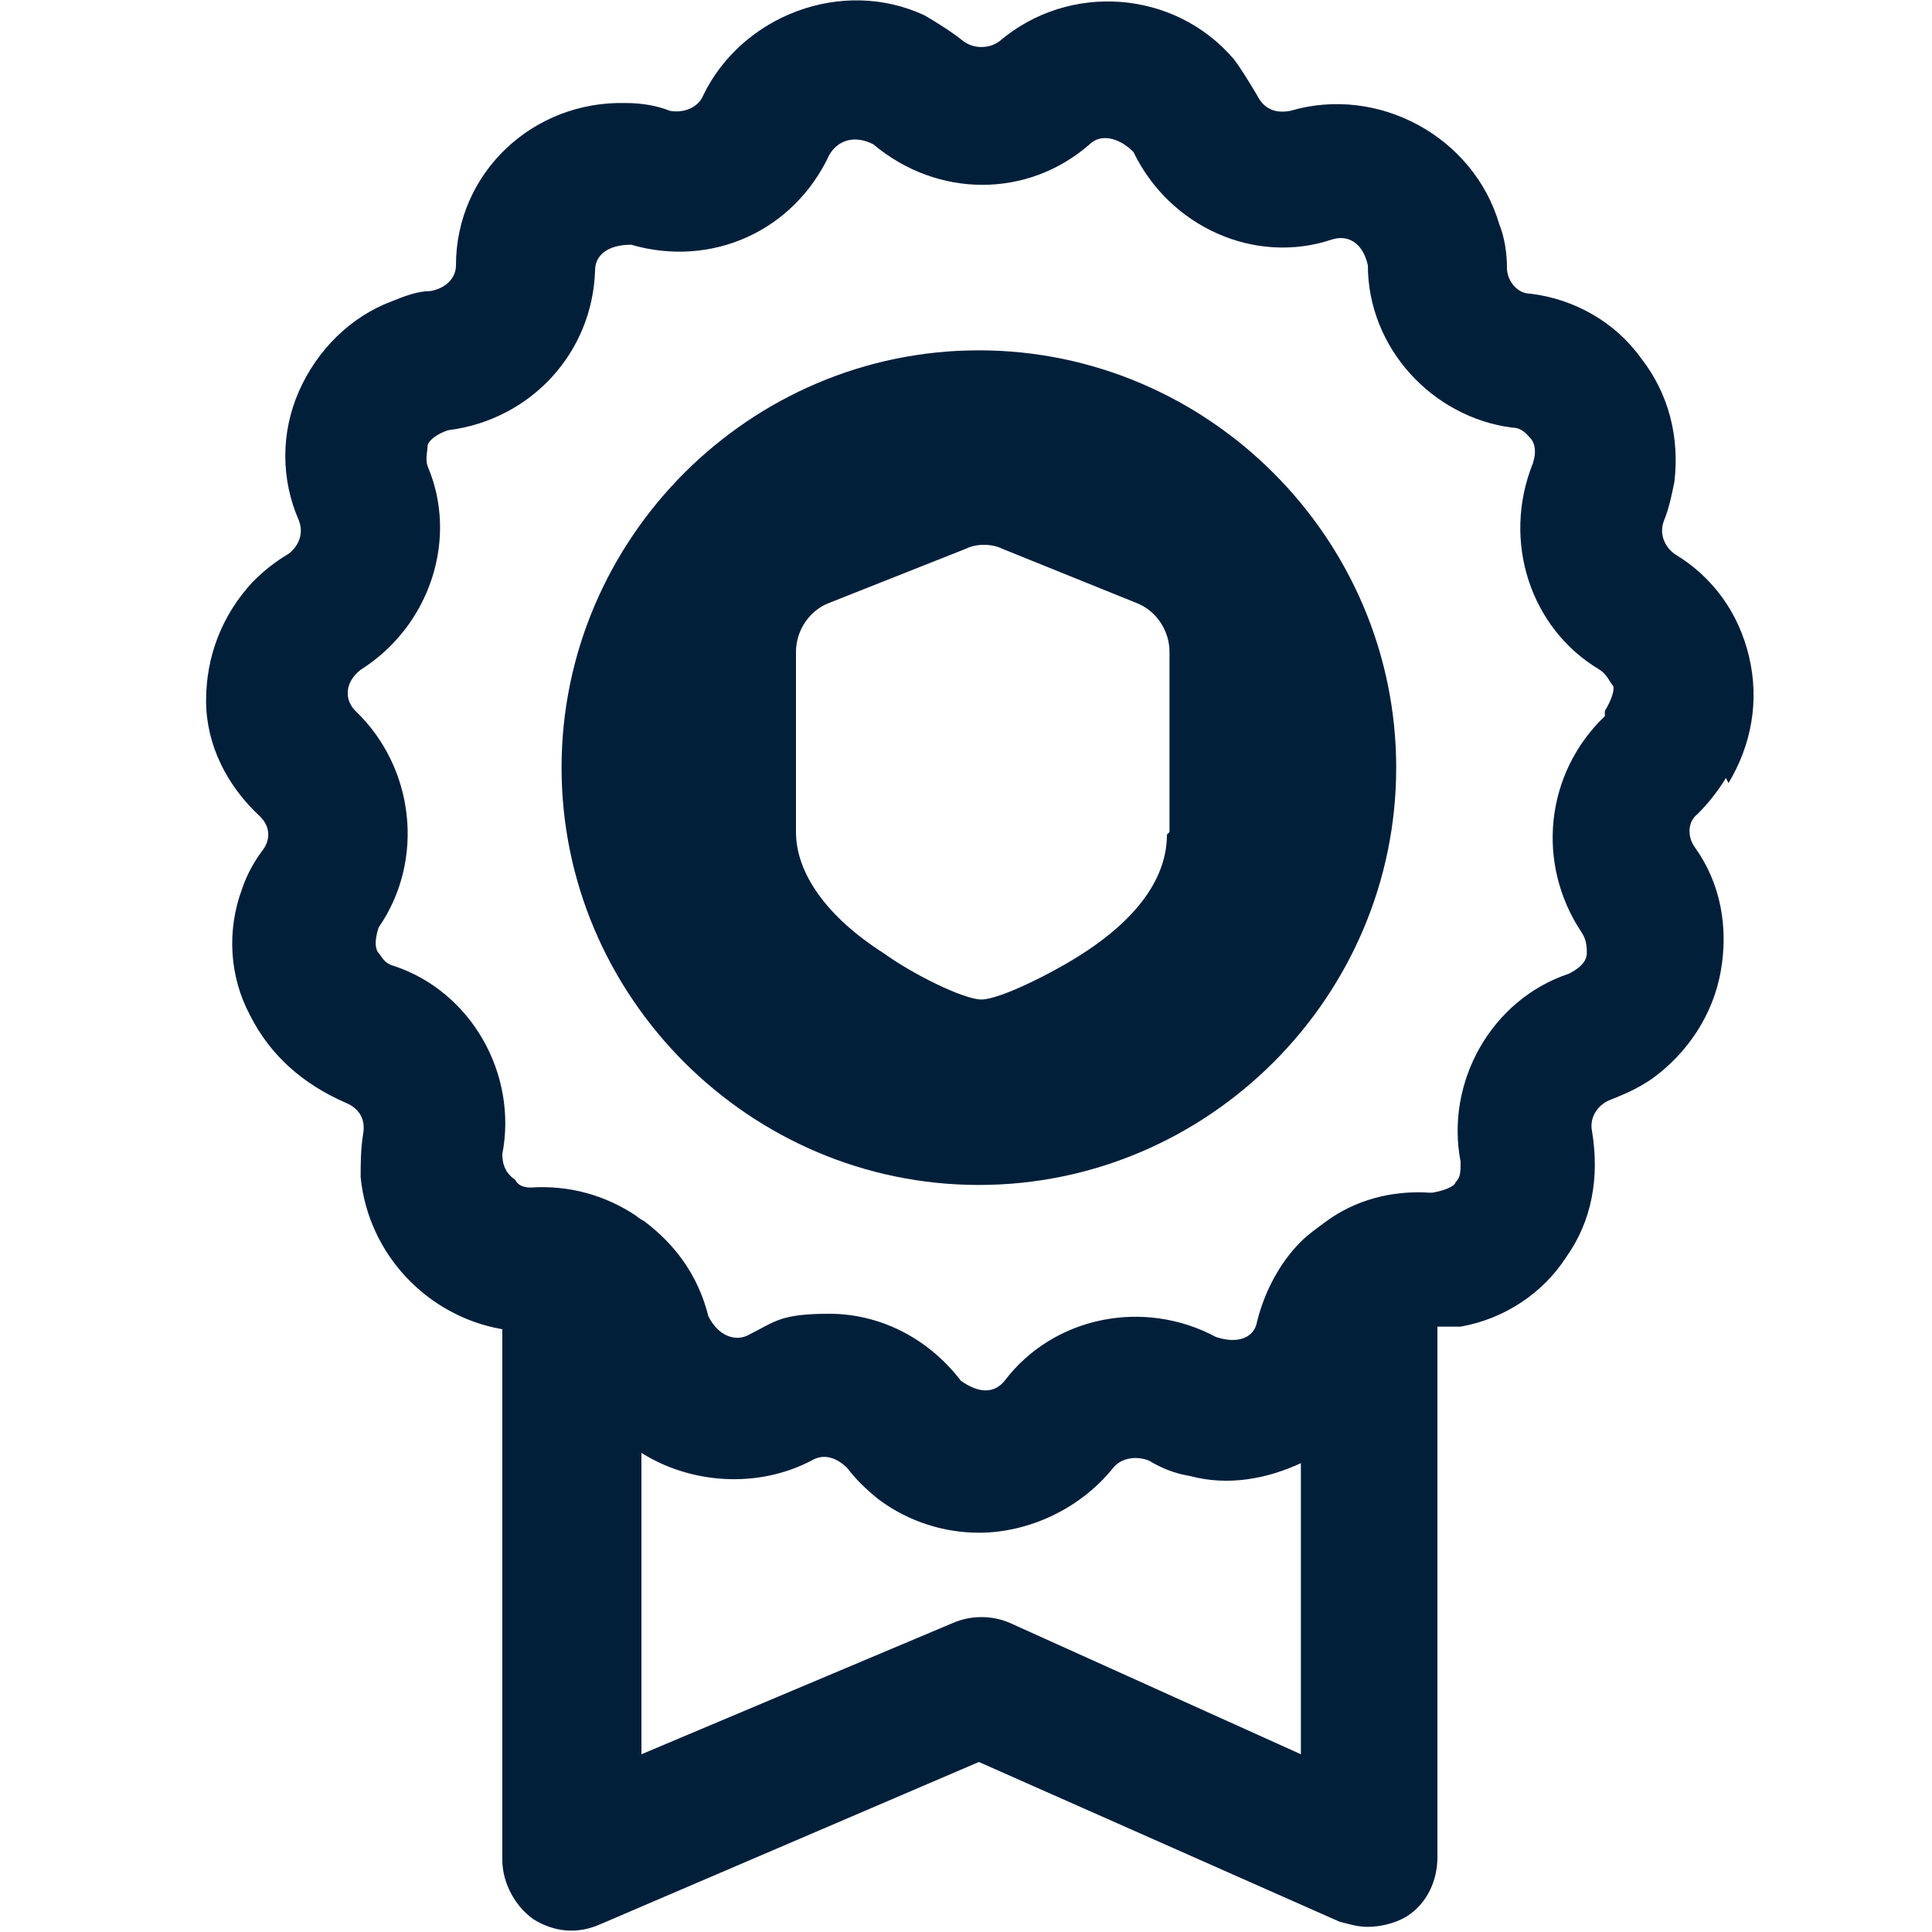
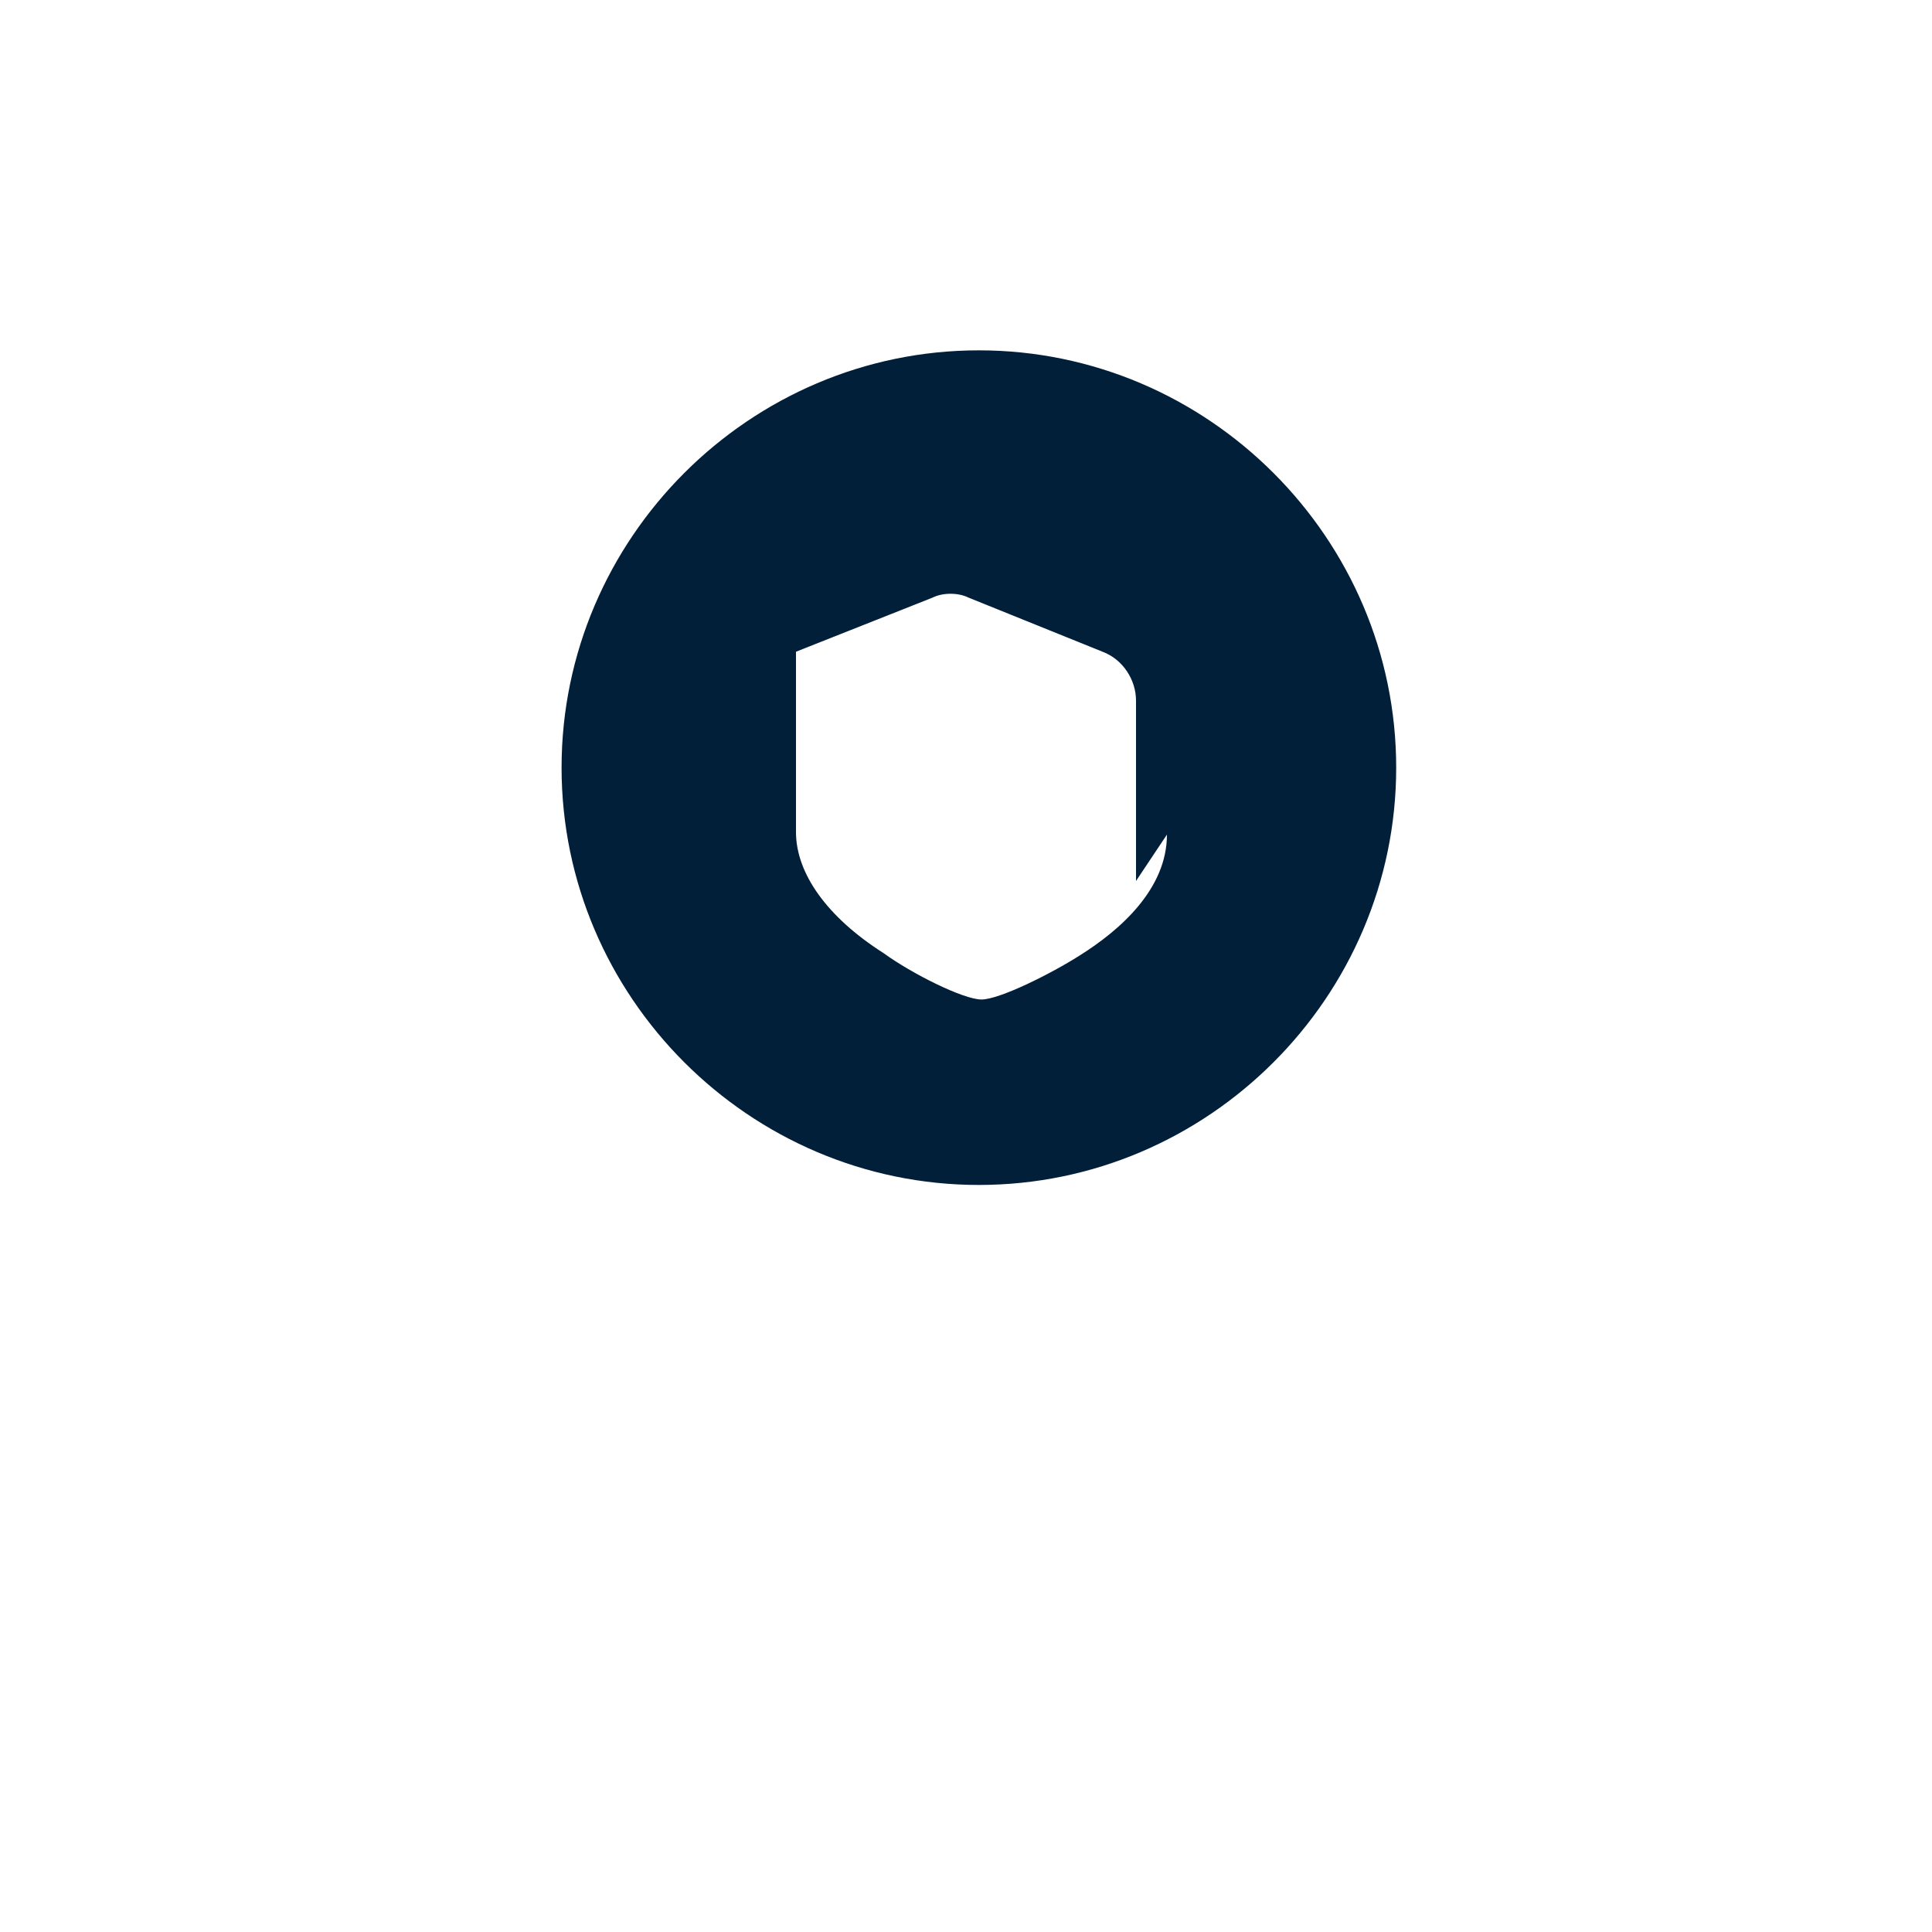
<svg xmlns="http://www.w3.org/2000/svg" id="Layer_1" version="1.1" viewBox="0 0 75 75">
  <defs>
    <style>
      .st0 {
        fill: #021f3a;
      }
    </style>
  </defs>
-   <path class="st0" d="M67.1,30.4c.9-1.5,1.2-3.2.8-4.9-.4-1.7-1.4-3.1-2.9-4-.4-.3-.6-.8-.4-1.3.2-.5.3-1,.4-1.5.2-1.7-.2-3.4-1.3-4.8-1-1.4-2.6-2.3-4.3-2.5-.5,0-.9-.5-.9-1,0-.6-.1-1.2-.3-1.7-1-3.4-4.7-5.4-8.1-4.4-.5.1-1,0-1.3-.6-.3-.5-.6-1-.9-1.4-2.3-2.7-6.4-3-9.1-.7-.4.3-1,.3-1.4,0-.5-.4-1-.7-1.5-1-3.2-1.5-7.1,0-8.6,3.1-.2.5-.8.7-1.3.6-.5-.2-1.1-.3-1.7-.3-3.6-.1-6.6,2.7-6.6,6.3,0,.5-.4.9-1,1-.5,0-1,.2-1.5.4-1.6.6-2.9,1.9-3.6,3.5-.7,1.6-.7,3.4,0,5,.2.5,0,1-.4,1.3-.5.3-.9.6-1.4,1.1-1.2,1.3-1.8,2.9-1.8,4.6,0,1.7.8,3.3,2.1,4.5.4.4.4.9.1,1.3-.3.4-.6.9-.8,1.5-.6,1.6-.5,3.4.3,4.9.8,1.6,2.1,2.7,3.7,3.4.5.2.8.6.7,1.2-.1.6-.1,1.2-.1,1.7.3,3,2.6,5.4,5.5,5.9v20.6c0,.9.5,1.8,1.2,2.3.8.5,1.7.6,2.6.2l14.7-6.3,14,6.2c.4.1.7.2,1.1.2s1-.1,1.5-.4c.8-.5,1.2-1.4,1.2-2.3v-20.6c.3,0,.6,0,.9,0,1.7-.3,3.2-1.3,4.1-2.7,1-1.4,1.3-3.1,1-4.9-.1-.5.2-1,.7-1.2.5-.2,1-.4,1.6-.8,1.4-1,2.4-2.5,2.7-4.2.3-1.7,0-3.4-1-4.8-.3-.4-.3-1,.1-1.3.4-.4.8-.9,1.1-1.4h0ZM62.3,27.8c-2.3,2.2-2.7,5.7-.9,8.4.2.3.2.6.2.8s-.1.5-.7.8c-3,1-4.8,4.2-4.2,7.3,0,.4,0,.6-.2.8,0,.1-.3.3-.9.4h-.1c-1.5-.1-2.9.3-4,1.1-.4.3-.7.5-1,.8-.8.8-1.4,1.9-1.7,3.1-.1.6-.7.9-1.6.6-2.8-1.5-6.3-.8-8.2,1.7-.4.5-1,.5-1.7,0-1.3-1.7-3.2-2.6-5.1-2.6s-2.1.3-3.1.8c-.5.3-1.2.1-1.6-.7-.4-1.6-1.3-2.8-2.5-3.7,0,0-.2-.1-.3-.2-1.2-.8-2.6-1.2-4.1-1.1-.3,0-.5-.1-.6-.3-.3-.2-.5-.5-.5-1,.6-3.1-1.2-6.3-4.2-7.3-.4-.1-.5-.4-.6-.5s-.2-.4,0-1c1.8-2.6,1.4-6.2-.9-8.4-.3-.3-.3-.6-.3-.7s0-.5.5-.9c2.7-1.7,3.8-5.1,2.6-7.9-.1-.3,0-.6,0-.8,0-.1.2-.4.8-.6,3.2-.4,5.6-3,5.7-6.2,0-.6.5-1,1.4-1,3.1.9,6.3-.5,7.7-3.5.3-.5.9-.8,1.7-.4,2.5,2.1,6,2.1,8.4,0,.4-.4,1.1-.3,1.7.3,1.4,2.9,4.7,4.4,7.7,3.4.6-.2,1.2.1,1.4,1,0,3.2,2.5,5.9,5.6,6.3.4,0,.6.3.7.4.1.1.3.4.1,1-1.2,3-.1,6.4,2.6,8,.3.2.4.5.5.6s0,.5-.3,1h0ZM24.9,68.2v-11.8c1.9,1.2,4.5,1.4,6.6.3.5-.3,1-.1,1.4.3.3.4.7.8,1.2,1.2,1.2.9,2.6,1.3,3.9,1.3,1.9,0,3.9-.9,5.2-2.5.3-.4.9-.5,1.4-.3.5.3,1,.5,1.6.6,1.5.4,3,.1,4.3-.5v11.3l-11.3-5.1c-.7-.3-1.5-.3-2.2,0l-12.1,5.1h0Z" />
-   <path class="st0" d="M38,13.6c-8.9,0-16.2,7.3-16.2,16.2s7.3,16.2,16.2,16.2,16.2-7.3,16.2-16.2-7.3-16.2-16.2-16.2ZM45.3,32.4c0,2.1-1.8,3.7-3.4,4.7-1.1.7-3.1,1.7-3.8,1.7s-2.7-1-3.8-1.8c-2.2-1.4-3.4-3.1-3.4-4.7v-7c0-.8.5-1.6,1.3-1.9l5.3-2.1c.4-.2,1-.2,1.4,0l5.2,2.1c.8.3,1.3,1.1,1.3,1.9v7Z" />
+   <path class="st0" d="M38,13.6c-8.9,0-16.2,7.3-16.2,16.2s7.3,16.2,16.2,16.2,16.2-7.3,16.2-16.2-7.3-16.2-16.2-16.2ZM45.3,32.4c0,2.1-1.8,3.7-3.4,4.7-1.1.7-3.1,1.7-3.8,1.7s-2.7-1-3.8-1.8c-2.2-1.4-3.4-3.1-3.4-4.7v-7l5.3-2.1c.4-.2,1-.2,1.4,0l5.2,2.1c.8.3,1.3,1.1,1.3,1.9v7Z" />
</svg>